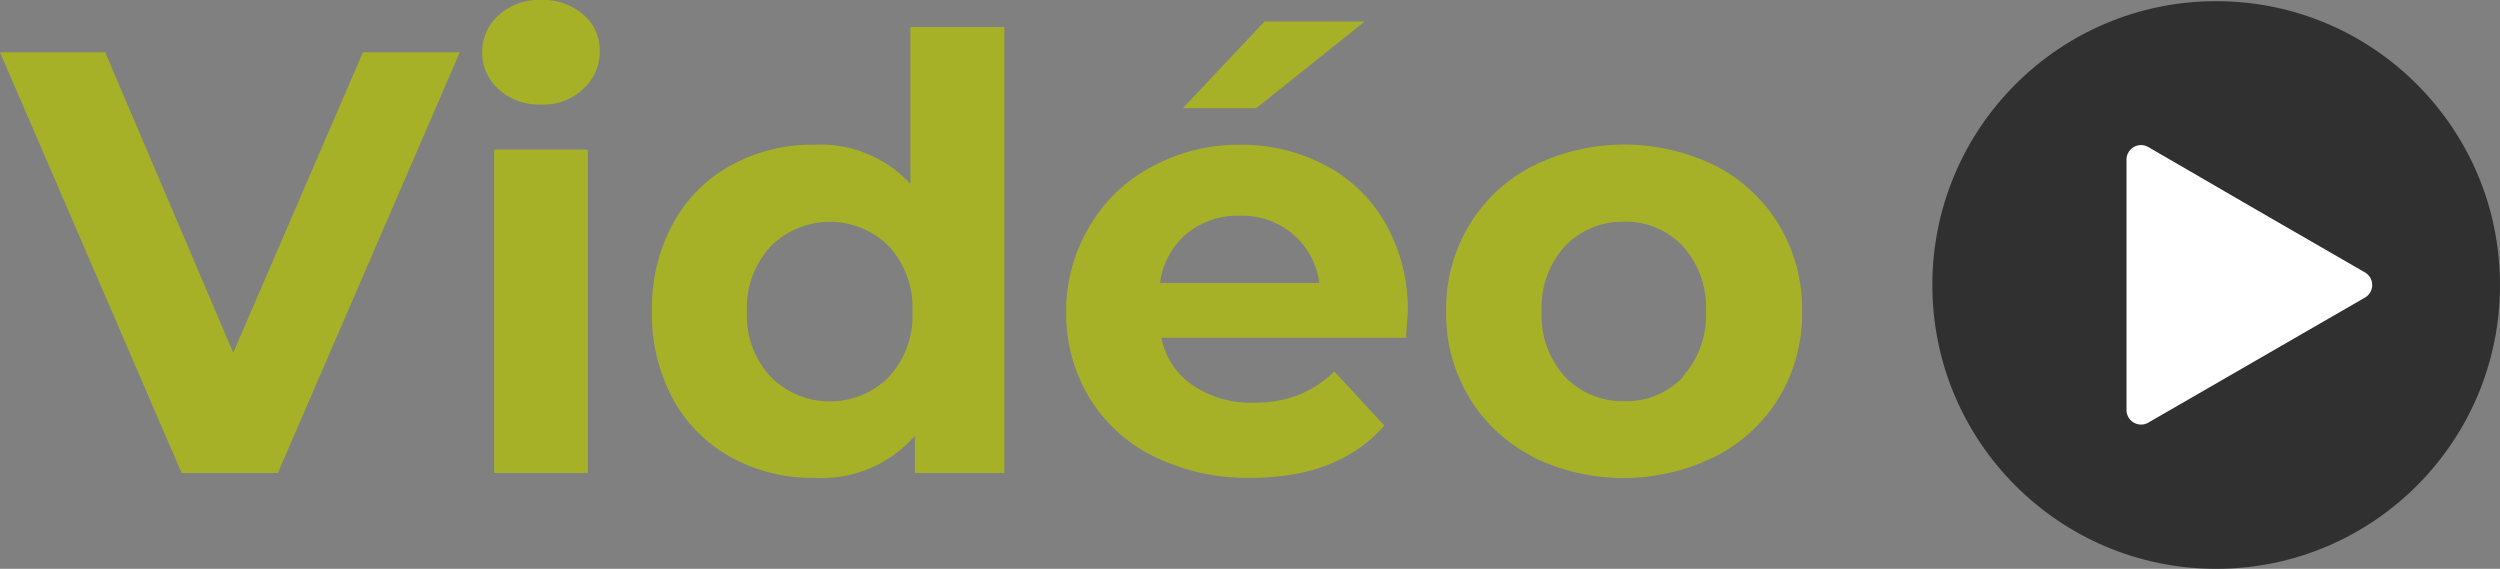
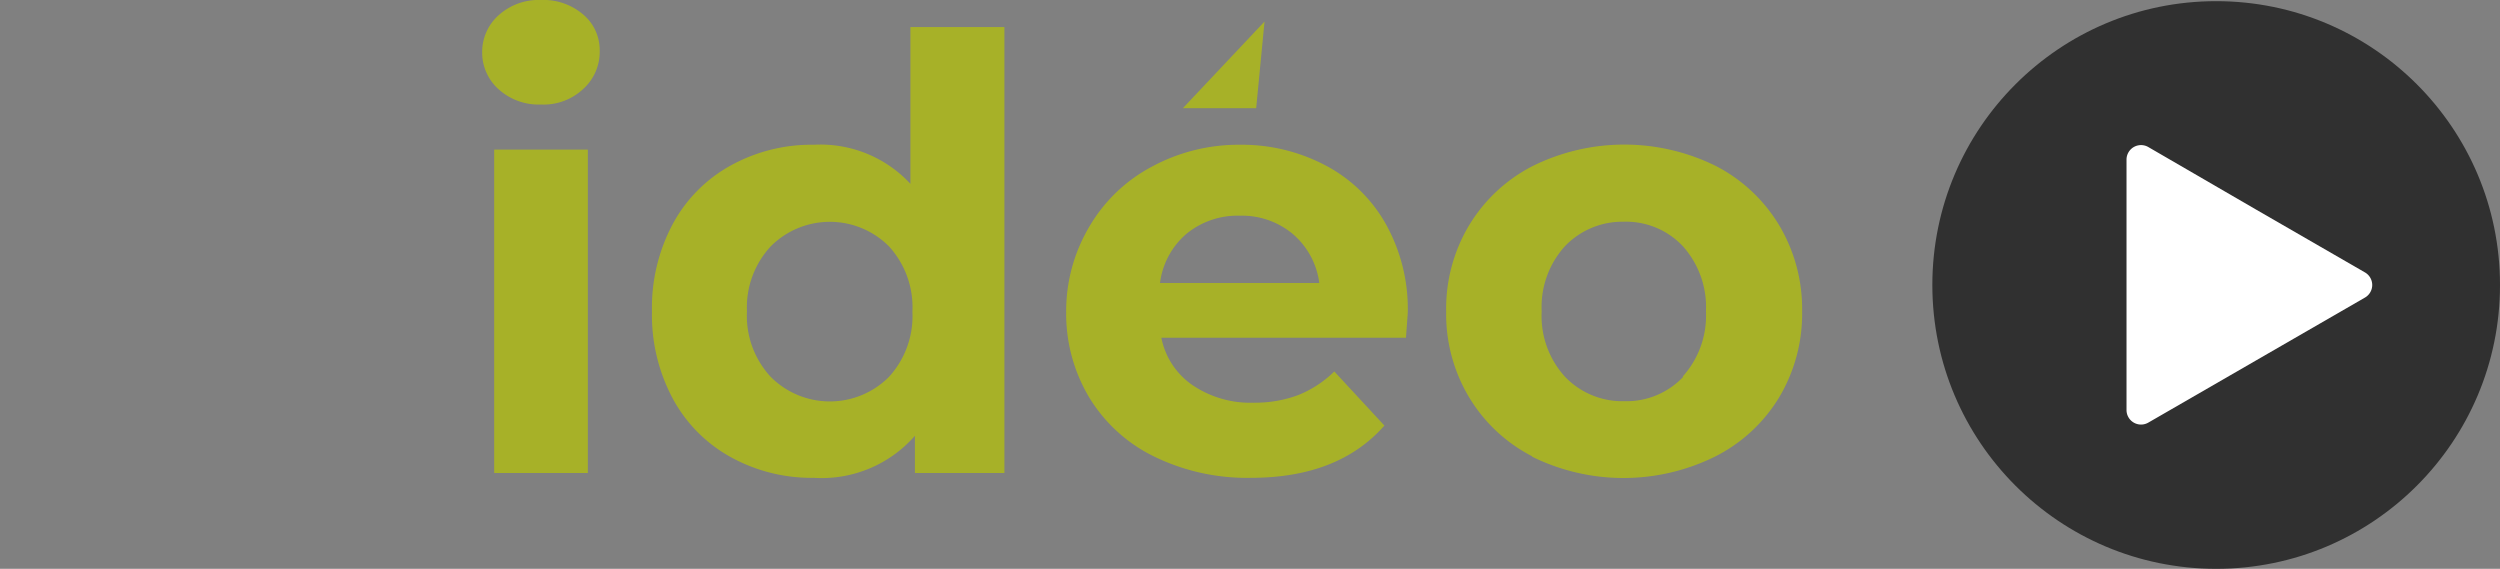
<svg xmlns="http://www.w3.org/2000/svg" id="Calque_1" data-name="Calque 1" viewBox="0 0 149.74 34.07">
  <rect x="0" y="0" width="149.74" height="34.07" fill="#808080" stroke="none" />
  <defs>
    <style>.cls-1{fill:#a7b128;}.cls-2{fill:#303030;}.cls-3{fill:#fff;}</style>
  </defs>
-   <path class="cls-1" d="M28.8,4.56,17.9,29.76H12.14L1.26,4.56h6.3l7.67,18L23,4.56Z" transform="translate(-1.26 -1.43)" />
  <path class="cls-1" d="M31.14,6.79a2.94,2.94,0,0,1-1-2.23,2.94,2.94,0,0,1,1-2.23,3.57,3.57,0,0,1,2.52-.9,3.65,3.65,0,0,1,2.52.86,2.78,2.78,0,0,1,1,2.16,3,3,0,0,1-1,2.32,3.46,3.46,0,0,1-2.52.92A3.57,3.57,0,0,1,31.14,6.79Zm-.28,3.6h5.61V29.76H30.86Z" transform="translate(-1.26 -1.43)" />
  <path class="cls-1" d="M61.42,3.05V29.76H56.06V27.53A7.42,7.42,0,0,1,50,30.05a10,10,0,0,1-4.95-1.23,8.72,8.72,0,0,1-3.48-3.49,10.62,10.62,0,0,1-1.26-5.25,10.63,10.63,0,0,1,1.26-5.26,8.72,8.72,0,0,1,3.48-3.49A10,10,0,0,1,50,10.1a7.35,7.35,0,0,1,5.79,2.34V3.05ZM54.51,24a5.4,5.4,0,0,0,1.4-3.9,5.41,5.41,0,0,0-1.4-3.91,5,5,0,0,0-7.09,0A5.37,5.37,0,0,0,46,20.08,5.37,5.37,0,0,0,47.42,24a5,5,0,0,0,7.09,0Z" transform="translate(-1.26 -1.43)" />
-   <path class="cls-1" d="M85.47,21.66H70.82a4.5,4.5,0,0,0,1.87,2.84,6.17,6.17,0,0,0,3.67,1.05A7.42,7.42,0,0,0,79,25.1a6.6,6.6,0,0,0,2.18-1.42l3,3.24c-1.83,2.08-4.49,3.13-8,3.13a12.67,12.67,0,0,1-5.8-1.28,9.31,9.31,0,0,1-3.89-3.55,9.76,9.76,0,0,1-1.37-5.14A9.88,9.88,0,0,1,66.51,15a9.44,9.44,0,0,1,3.71-3.57A10.91,10.91,0,0,1,75.5,10.1a10.73,10.73,0,0,1,5.14,1.23,8.86,8.86,0,0,1,3.62,3.51,10.41,10.41,0,0,1,1.32,5.31C85.58,20.22,85.54,20.72,85.47,21.66ZM72.33,15.43a4.63,4.63,0,0,0-1.59,2.95h9.54a4.64,4.64,0,0,0-1.58-2.93,4.74,4.74,0,0,0-3.17-1.1A4.82,4.82,0,0,0,72.33,15.43ZM77,2.72h6L76.5,7.91H72.11Z" transform="translate(-1.26 -1.43)" />
+   <path class="cls-1" d="M85.47,21.66H70.82a4.5,4.5,0,0,0,1.87,2.84,6.17,6.17,0,0,0,3.67,1.05A7.42,7.42,0,0,0,79,25.1a6.6,6.6,0,0,0,2.18-1.42l3,3.24c-1.83,2.08-4.49,3.13-8,3.13a12.67,12.67,0,0,1-5.8-1.28,9.31,9.31,0,0,1-3.89-3.55,9.76,9.76,0,0,1-1.37-5.14A9.88,9.88,0,0,1,66.51,15a9.44,9.44,0,0,1,3.71-3.57A10.91,10.91,0,0,1,75.5,10.1a10.73,10.73,0,0,1,5.14,1.23,8.86,8.86,0,0,1,3.62,3.51,10.41,10.41,0,0,1,1.32,5.31C85.58,20.22,85.54,20.72,85.47,21.66ZM72.33,15.43a4.63,4.63,0,0,0-1.59,2.95h9.54a4.64,4.64,0,0,0-1.58-2.93,4.74,4.74,0,0,0-3.17-1.1A4.82,4.82,0,0,0,72.33,15.43ZM77,2.72L76.5,7.91H72.11Z" transform="translate(-1.26 -1.43)" />
  <path class="cls-1" d="M93.05,28.77a9.43,9.43,0,0,1-3.8-3.55,9.67,9.67,0,0,1-1.37-5.14,9.7,9.7,0,0,1,1.37-5.15,9.5,9.5,0,0,1,3.8-3.55,12.37,12.37,0,0,1,11,0,9.51,9.51,0,0,1,3.78,3.55,9.79,9.79,0,0,1,1.37,5.15,9.76,9.76,0,0,1-1.37,5.14A9.44,9.44,0,0,1,104,28.77a12.37,12.37,0,0,1-11,0Zm9-4.79a5.44,5.44,0,0,0,1.39-3.9,5.45,5.45,0,0,0-1.39-3.91,4.67,4.67,0,0,0-3.54-1.46A4.76,4.76,0,0,0,95,16.17a5.41,5.41,0,0,0-1.4,3.91A5.4,5.4,0,0,0,95,24a4.76,4.76,0,0,0,3.57,1.46A4.67,4.67,0,0,0,102.08,24Z" transform="translate(-1.26 -1.43)" />
  <circle class="cls-2" cx="132.74" cy="17.07" r="17" />
  <path class="cls-3" d="M142.9,17.74a.87.87,0,0,1,0,1.52L136.42,23l-6.48,3.74a.87.87,0,0,1-1.31-.76V11a.87.87,0,0,1,1.31-.76L136.42,14Z" transform="translate(-1.26 -1.43)" />
</svg>